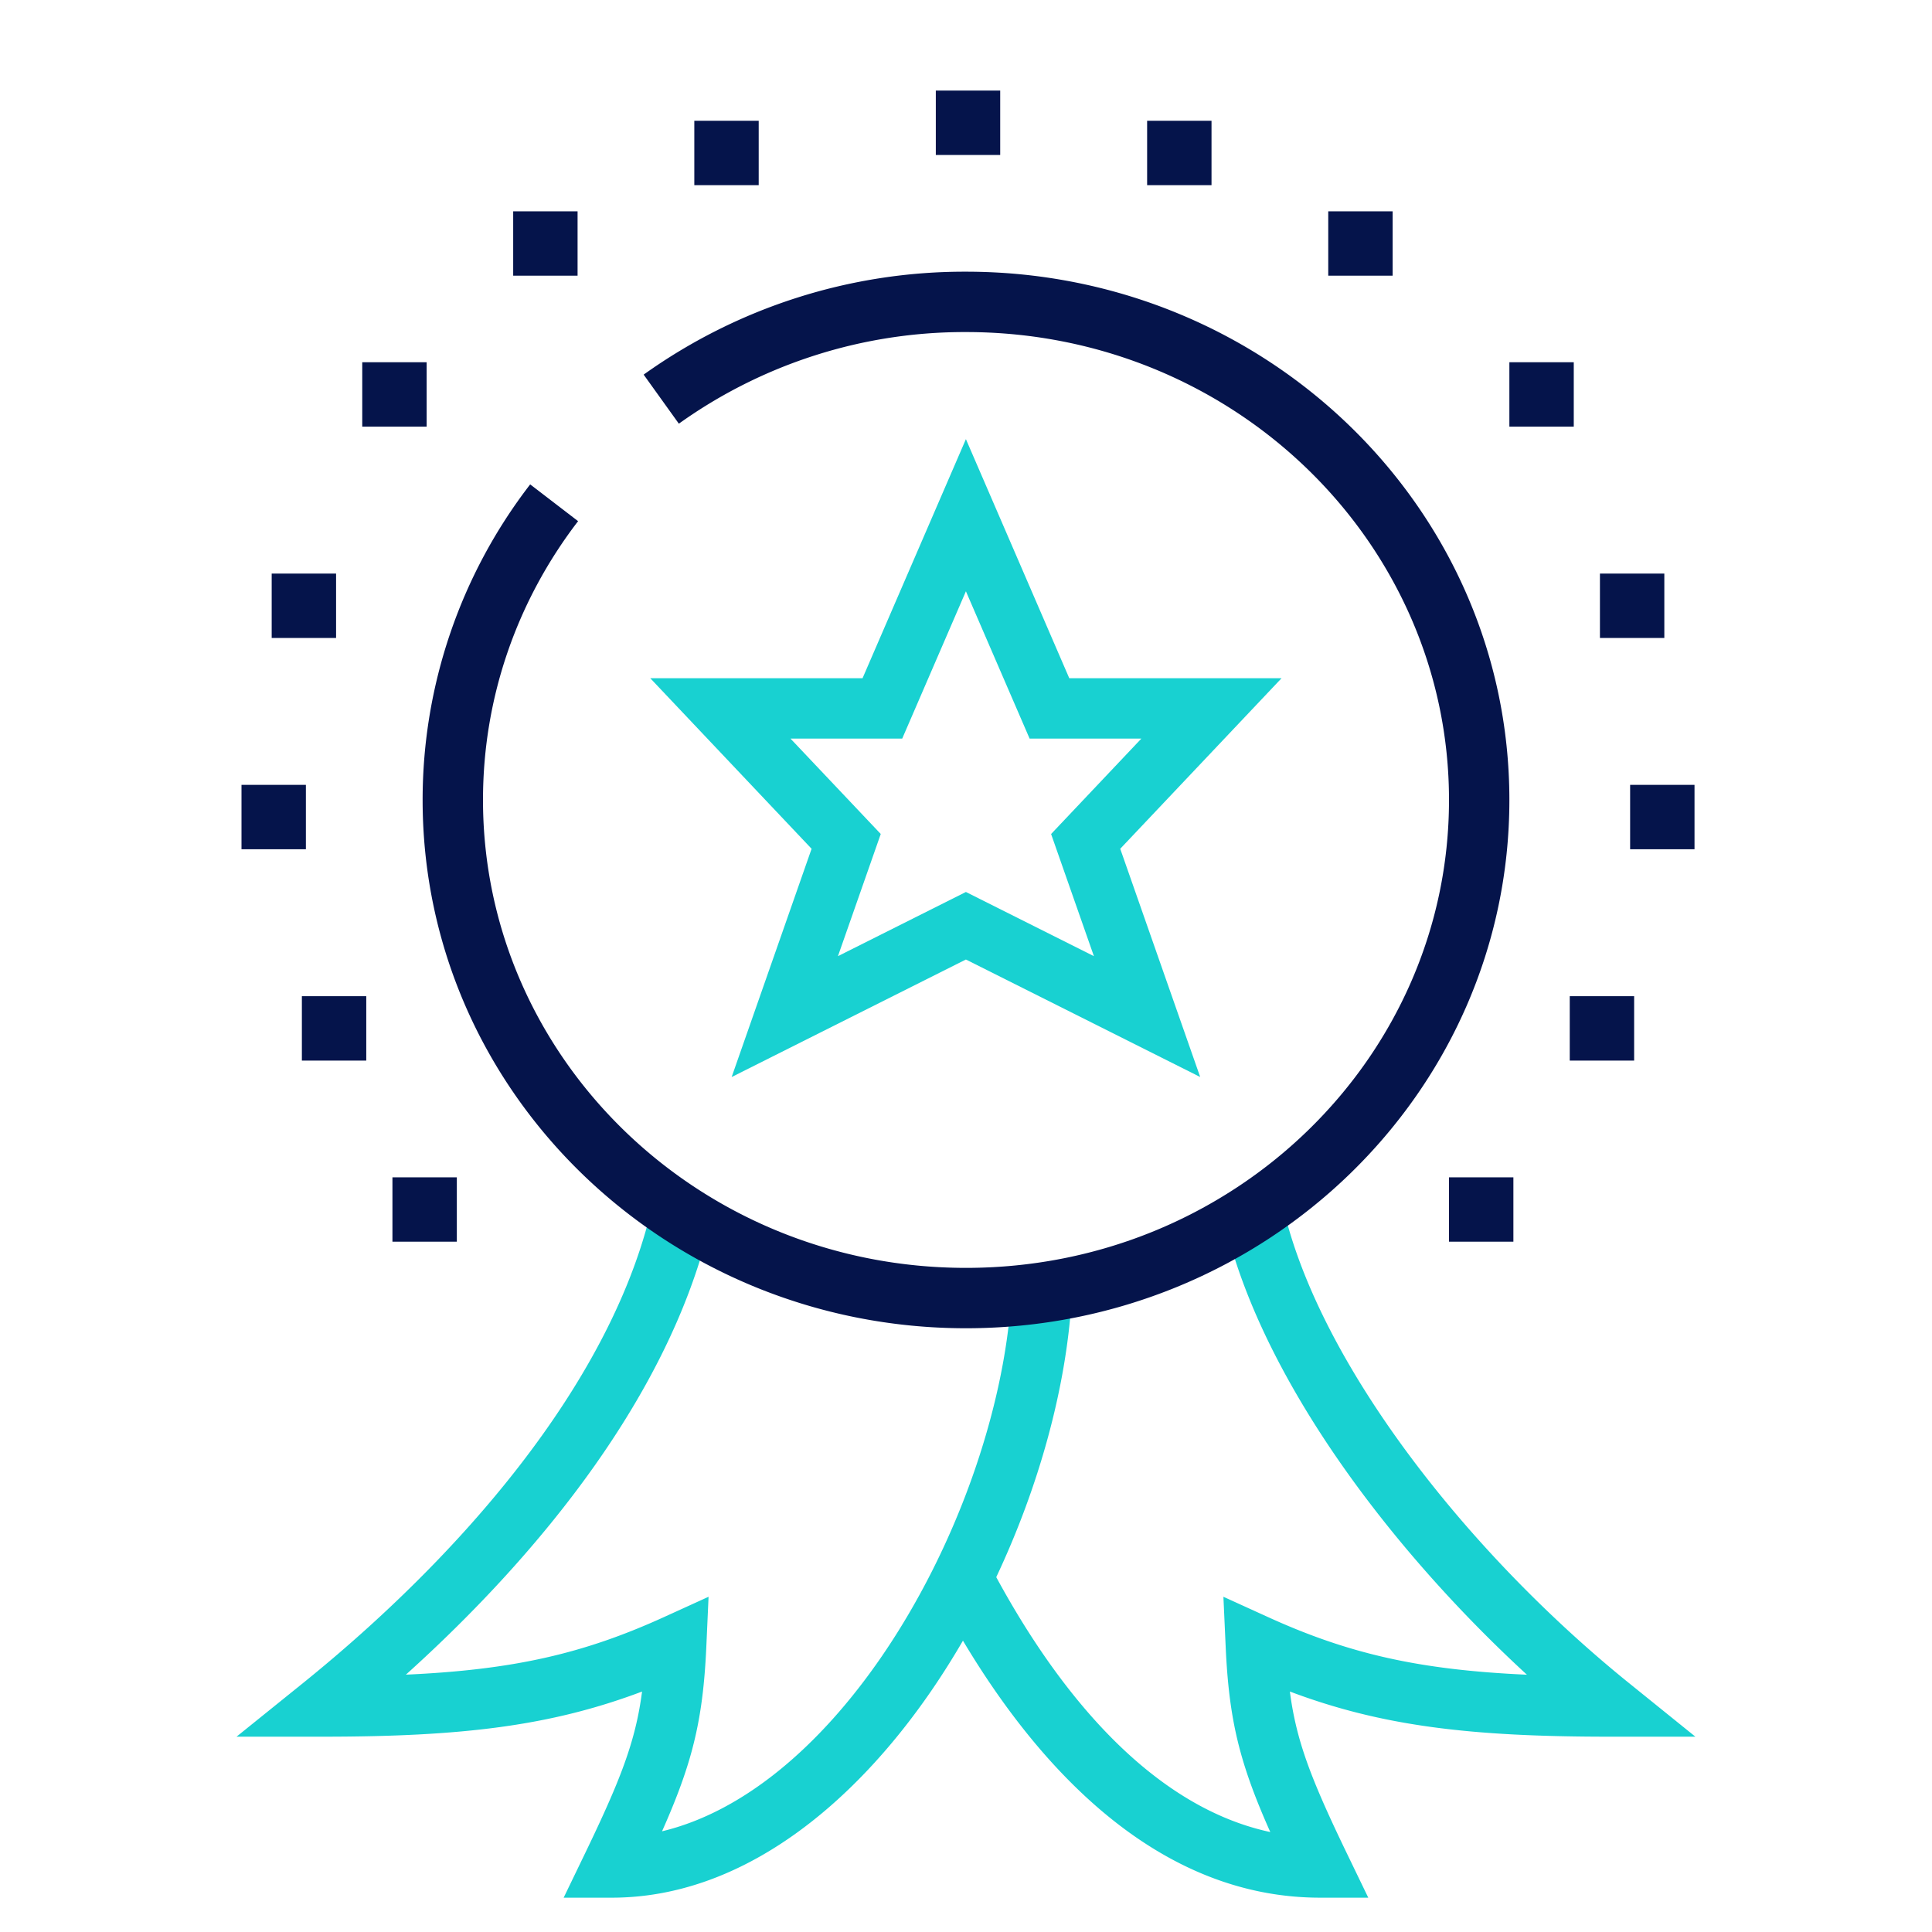
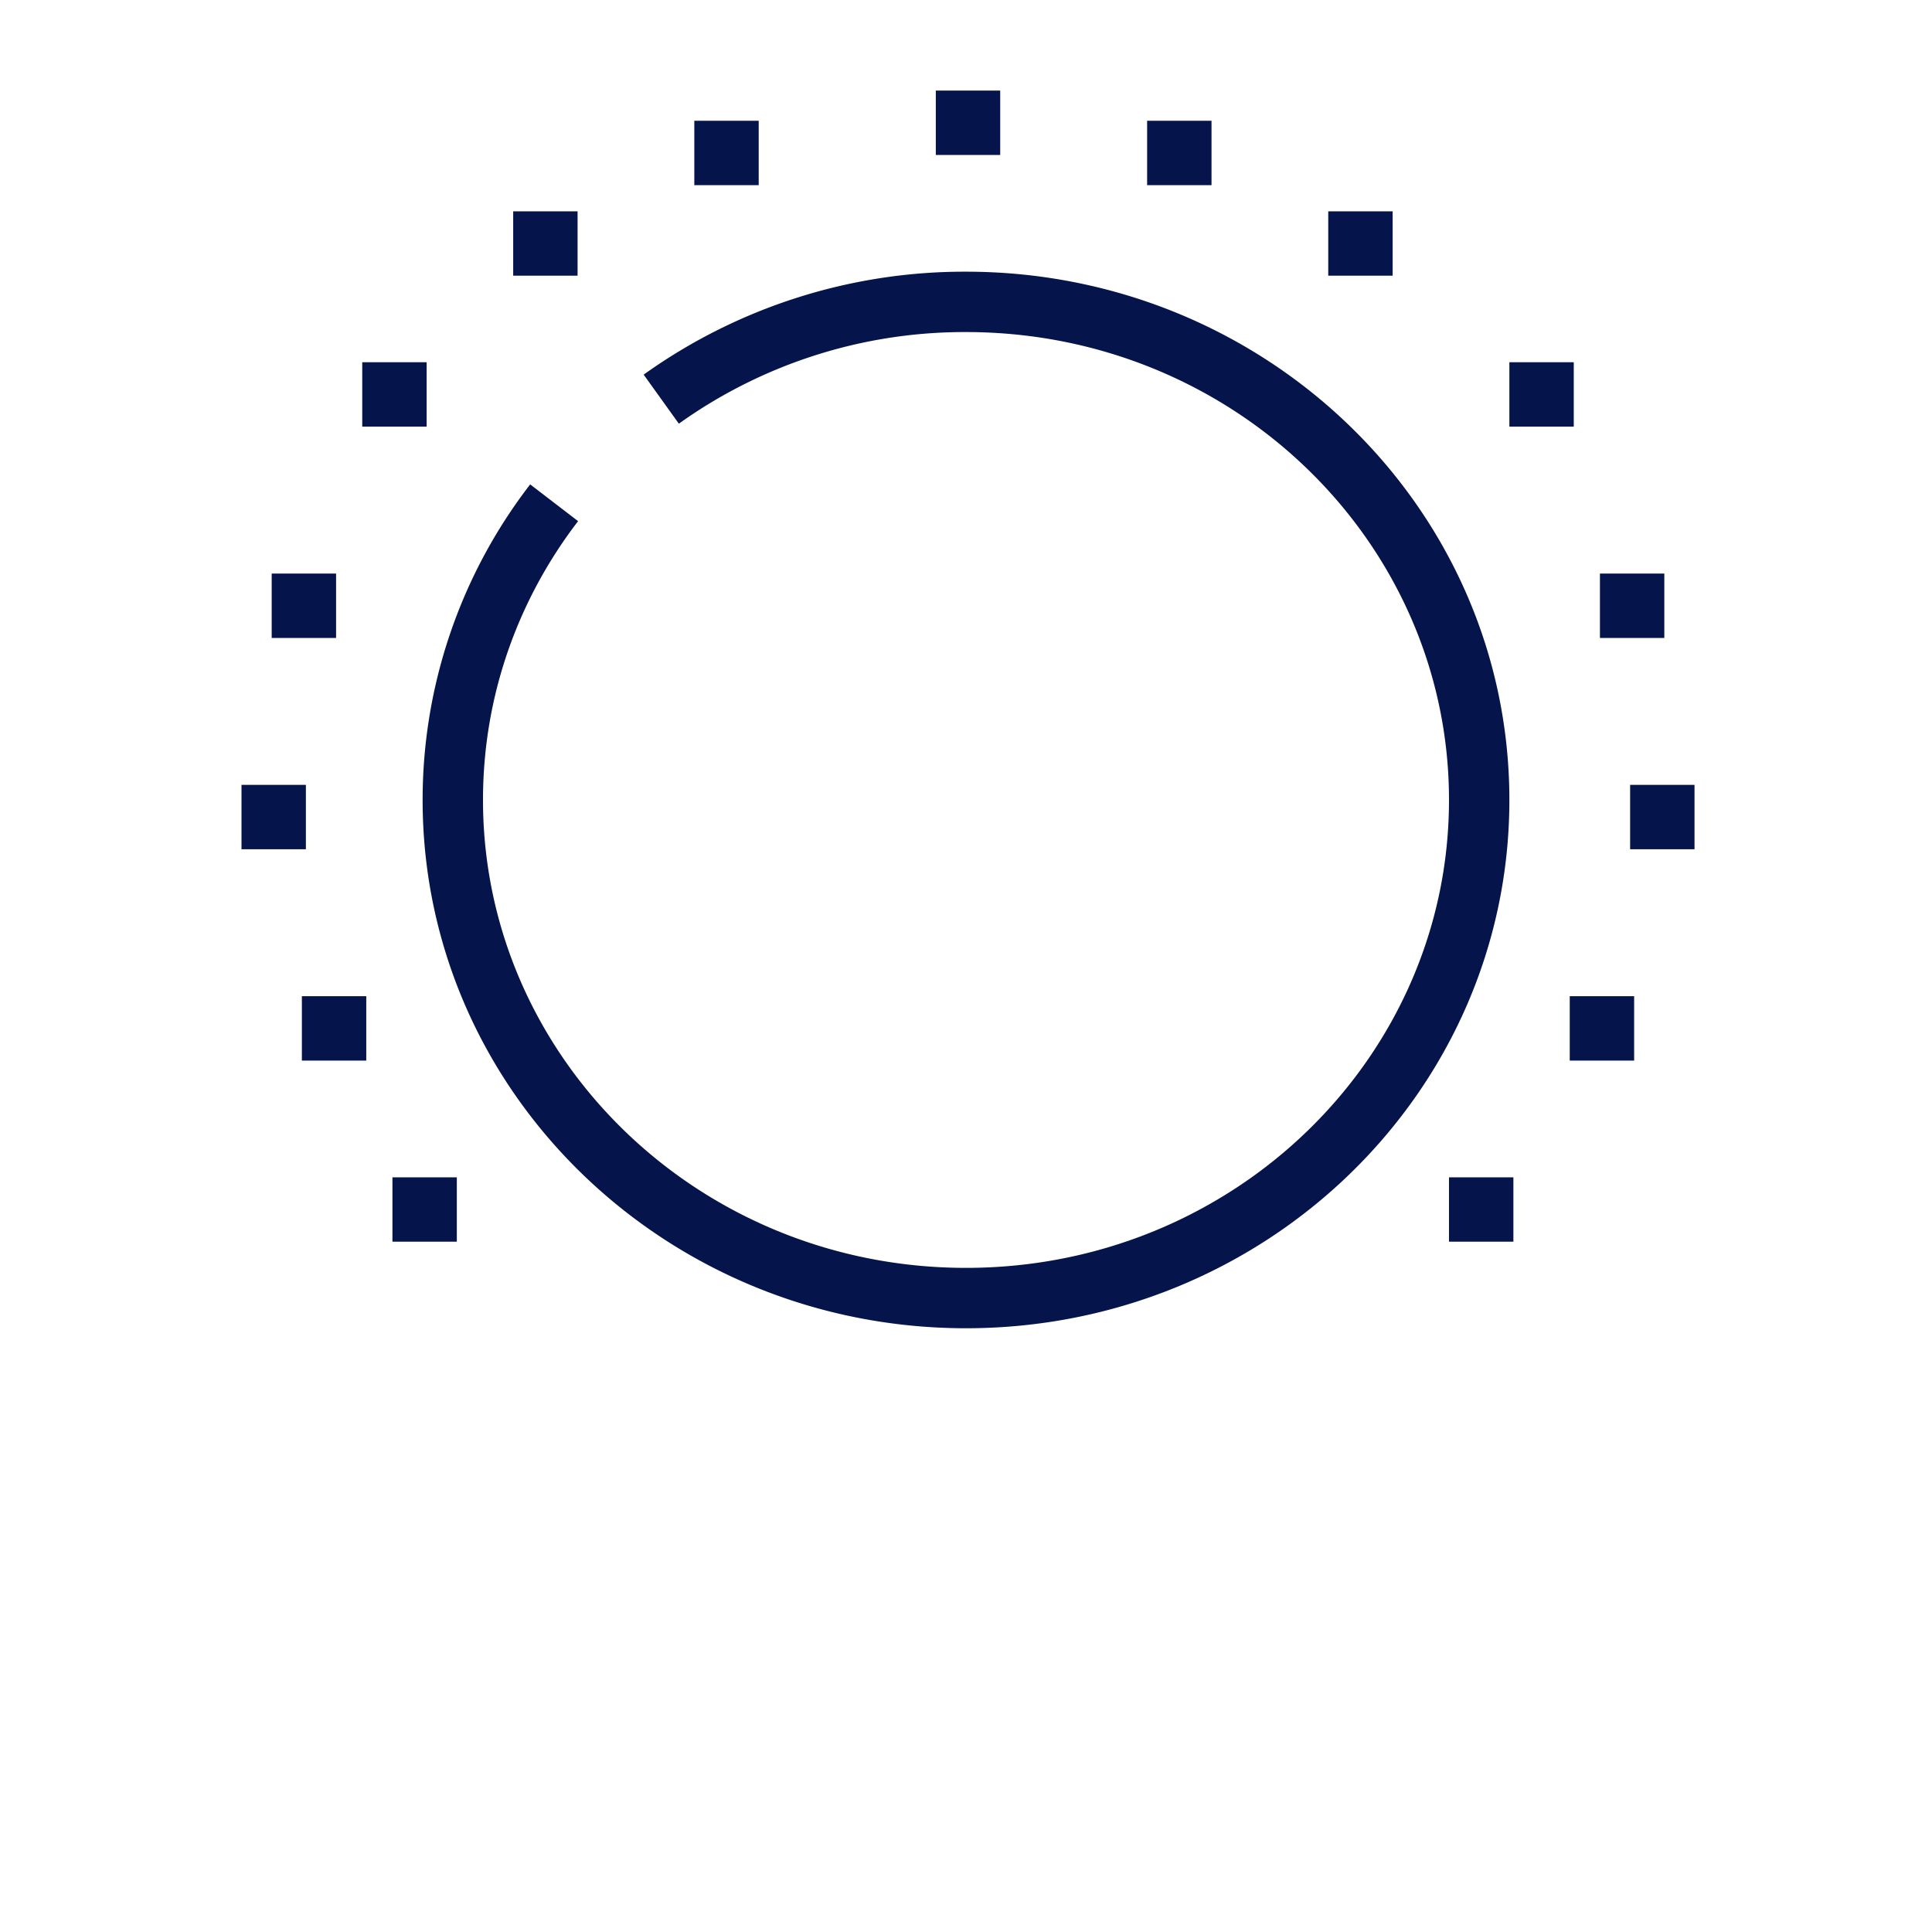
<svg xmlns="http://www.w3.org/2000/svg" width="64" height="64" fill="none" viewBox="0 0 64 64">
-   <path fill="#18D1D1" d="M53.961 55.753c-5.193-4.193-10.068-10.3-11.392-15.5l-1.938.494c1.28 5.027 5.395 10.54 9.95 14.73-3.578-.16-5.905-.694-8.567-1.905l-1.487-.677.074 1.632c.065 1.448.211 2.563.562 3.753.222.753.521 1.521.917 2.409-3.737-.801-6.803-4.251-9.078-8.444 1.418-3.008 2.312-6.263 2.495-9.183l-1.996-.125c-.238 3.805-1.835 8.349-4.29 11.93-2.057 2.998-4.592 5.152-7.28 5.797.39-.878.686-1.639.906-2.384.35-1.19.497-2.305.562-3.753l.073-1.632-1.486.677c-2.656 1.208-4.977 1.743-8.54 1.903 4.534-4.084 8.657-9.27 10.023-14.733l-1.94-.485c-1.421 5.682-6.277 11.287-11.49 15.496L7.835 57.53h2.83c4.635 0 7.568-.352 10.604-1.495-.078.597-.19 1.131-.352 1.678-.295 1.004-.766 2.087-1.552 3.715l-.693 1.435h1.594c4.278 0 7.973-3.046 10.593-6.866.364-.531.711-1.082 1.04-1.648 2.665 4.468 6.595 8.514 11.833 8.514h1.594l-.693-1.434c-.787-1.629-1.257-2.712-1.553-3.715a10.726 10.726 0 0 1-.351-1.68c3.036 1.144 5.969 1.496 10.603 1.496h2.83l-2.202-1.778Z" />
-   <path fill="#18D1D1" fill-rule="evenodd" d="m31.997 14.547 3.424 7.92h7.032l-5.344 5.65 2.649 7.56-7.761-3.892-7.76 3.893 2.648-7.561-5.344-5.65h7.032l3.424-7.92Zm0 5.04-2.11 4.88h-3.701l2.99 3.16-1.418 4.047 4.239-2.126 4.24 2.126-1.418-4.046 2.99-3.161h-3.702l-2.11-4.88Z" clip-rule="evenodd" />
  <path fill="#05144B" d="M31 3h2.133v2.133H31V3Zm-8.512 11.035A16.263 16.263 0 0 1 32 11c8.865 0 16 6.968 16 15.5S40.865 42 32 42s-16-6.968-16-15.5c0-3.46 1.169-6.655 3.15-9.236l-1.587-1.218A17.108 17.108 0 0 0 14 26.5C14 36.193 22.087 44 32 44s18-7.807 18-17.5S41.913 9 32 9a18.26 18.26 0 0 0-10.678 3.41l1.166 1.625ZM19.133 7H17v2.133h2.133V7ZM23 4h2.133v2.133H23V4ZM10.133 26H8v2.133h2.133V26ZM12 12h2.133v2.133H12V12Zm-.867 7H9v2.133h2.133V19ZM44 7h2.133v2.133H44V7Zm-3.867-3H38v2.133h2.133V4ZM54 26h2.133v2.133H54V26Zm-1.867-14H50v2.133h2.133V12ZM53 19h2.133v2.133H53V19Zm-2.867 20H48v2.133h2.133V39ZM52 33h2.133v2.133H52V33Zm-36.867 6H13v2.133h2.133V39ZM10 33h2.133v2.133H10V33Z" />
</svg>